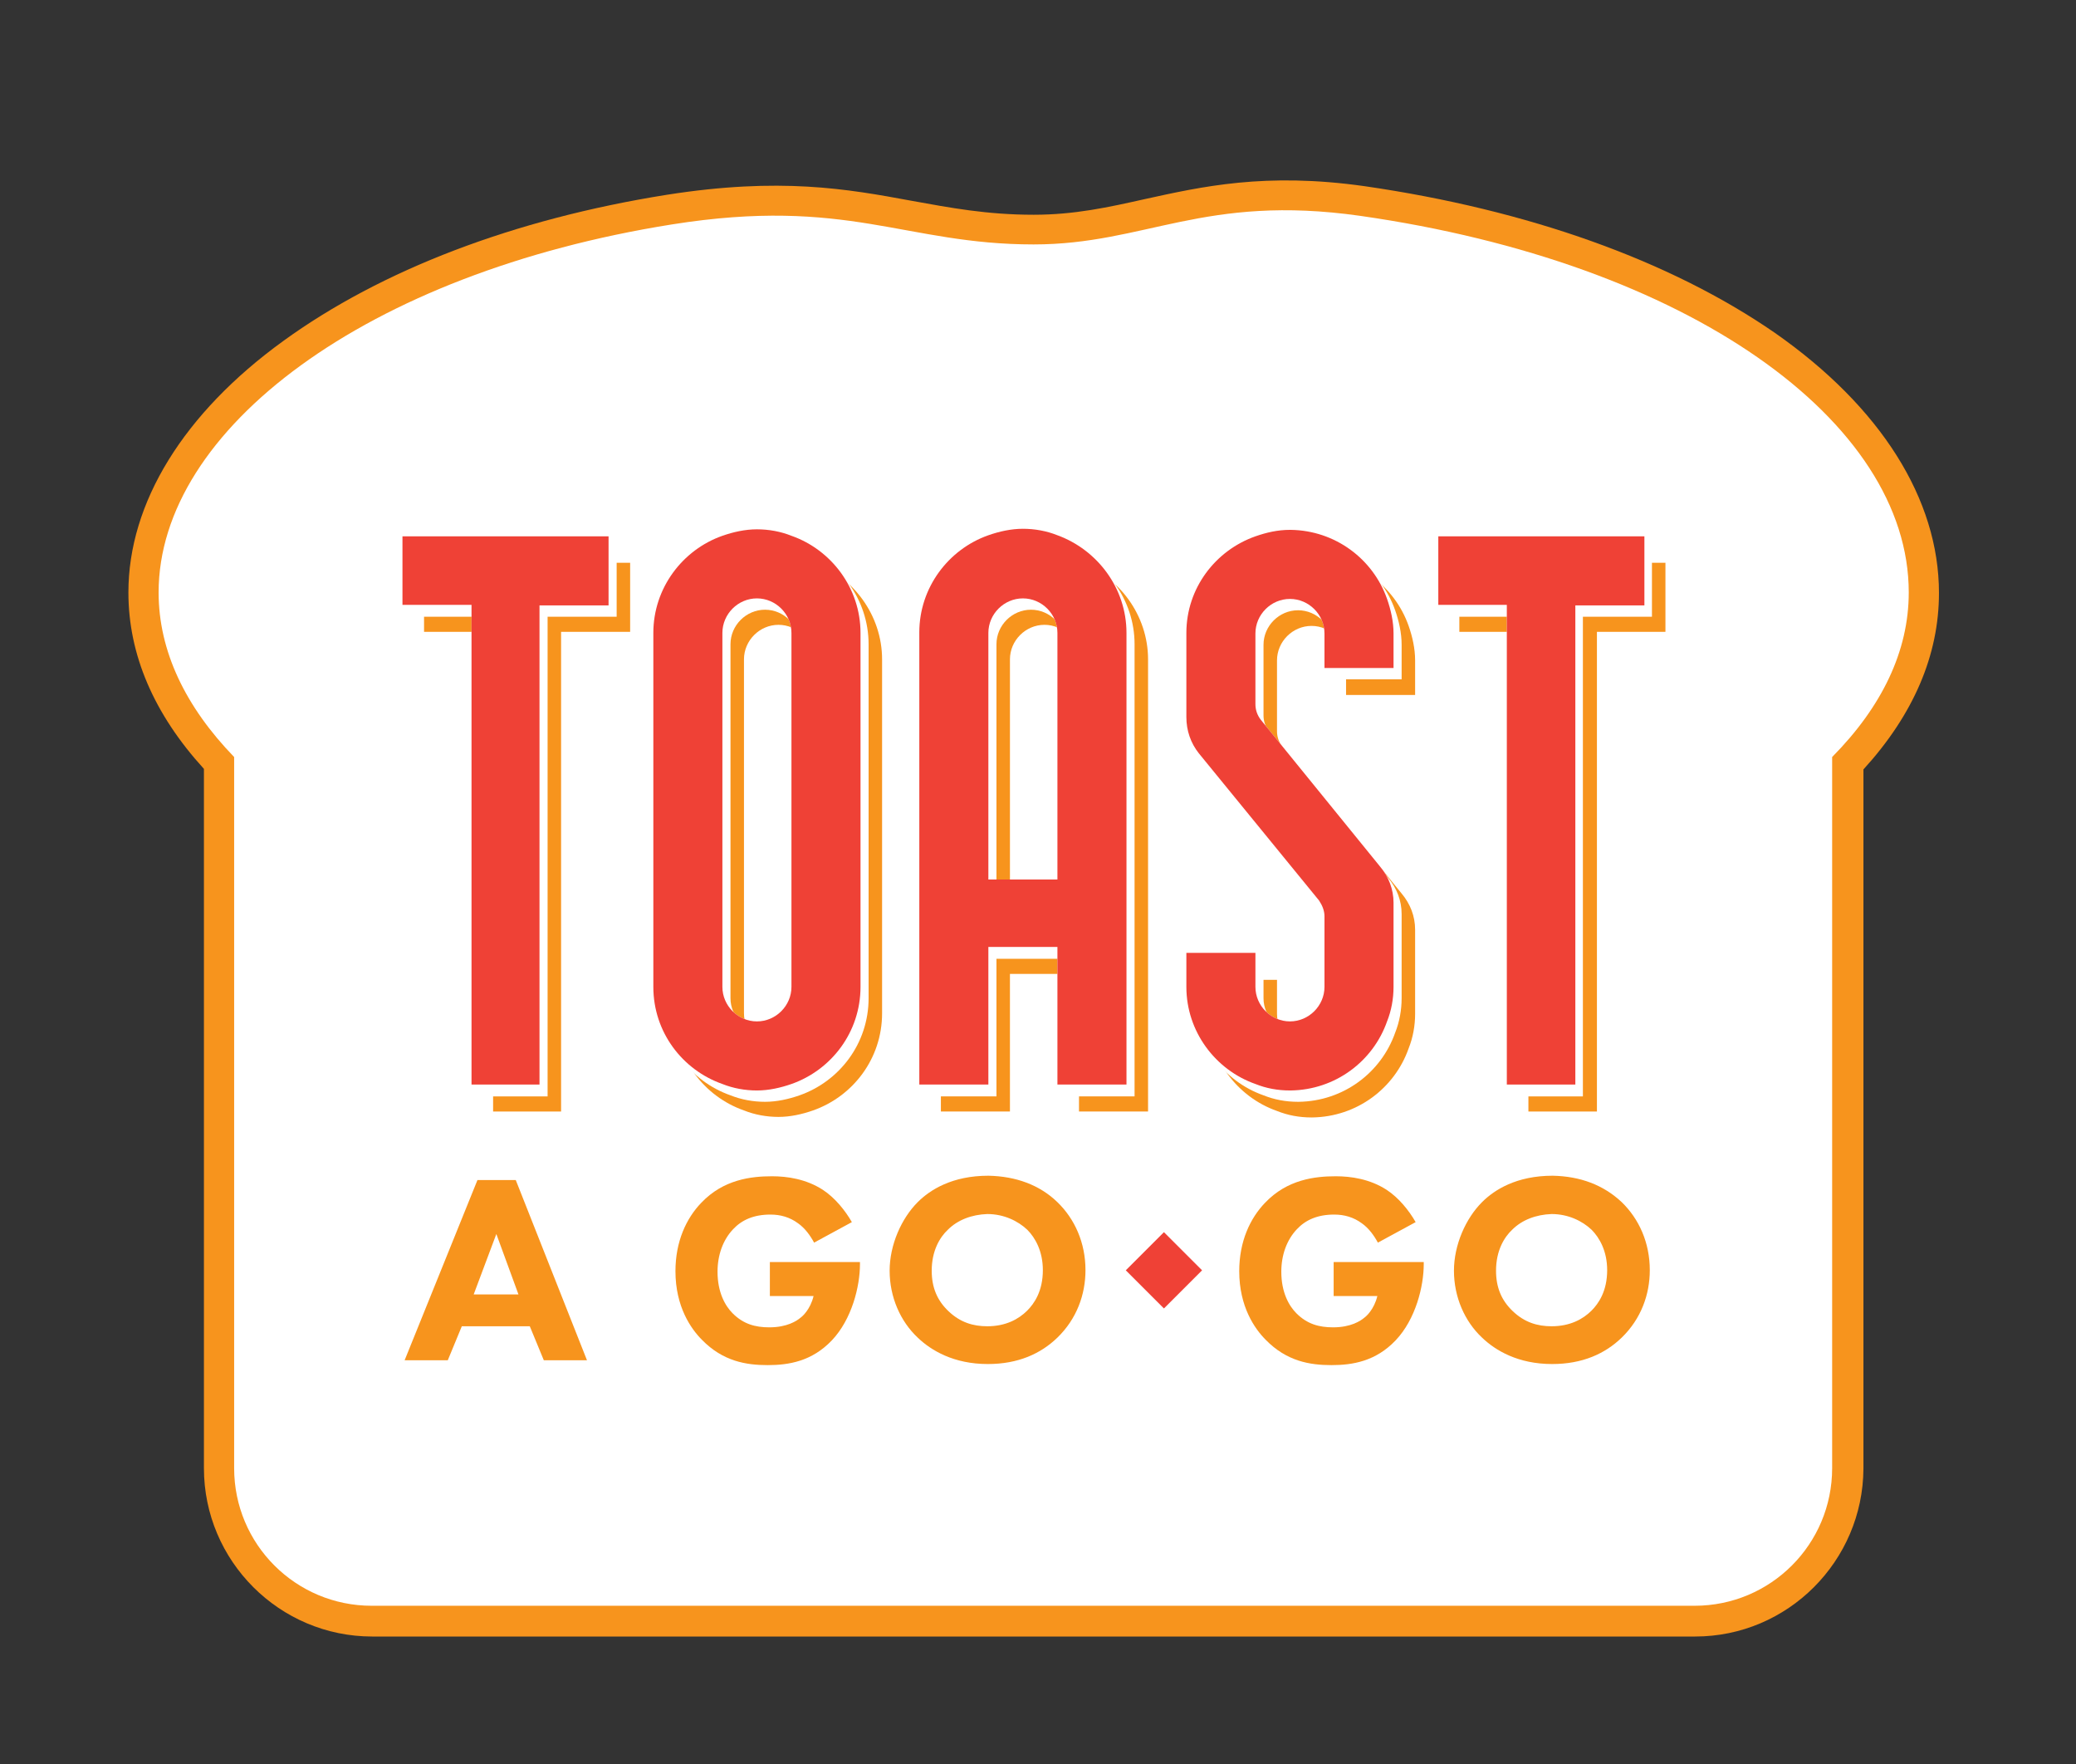
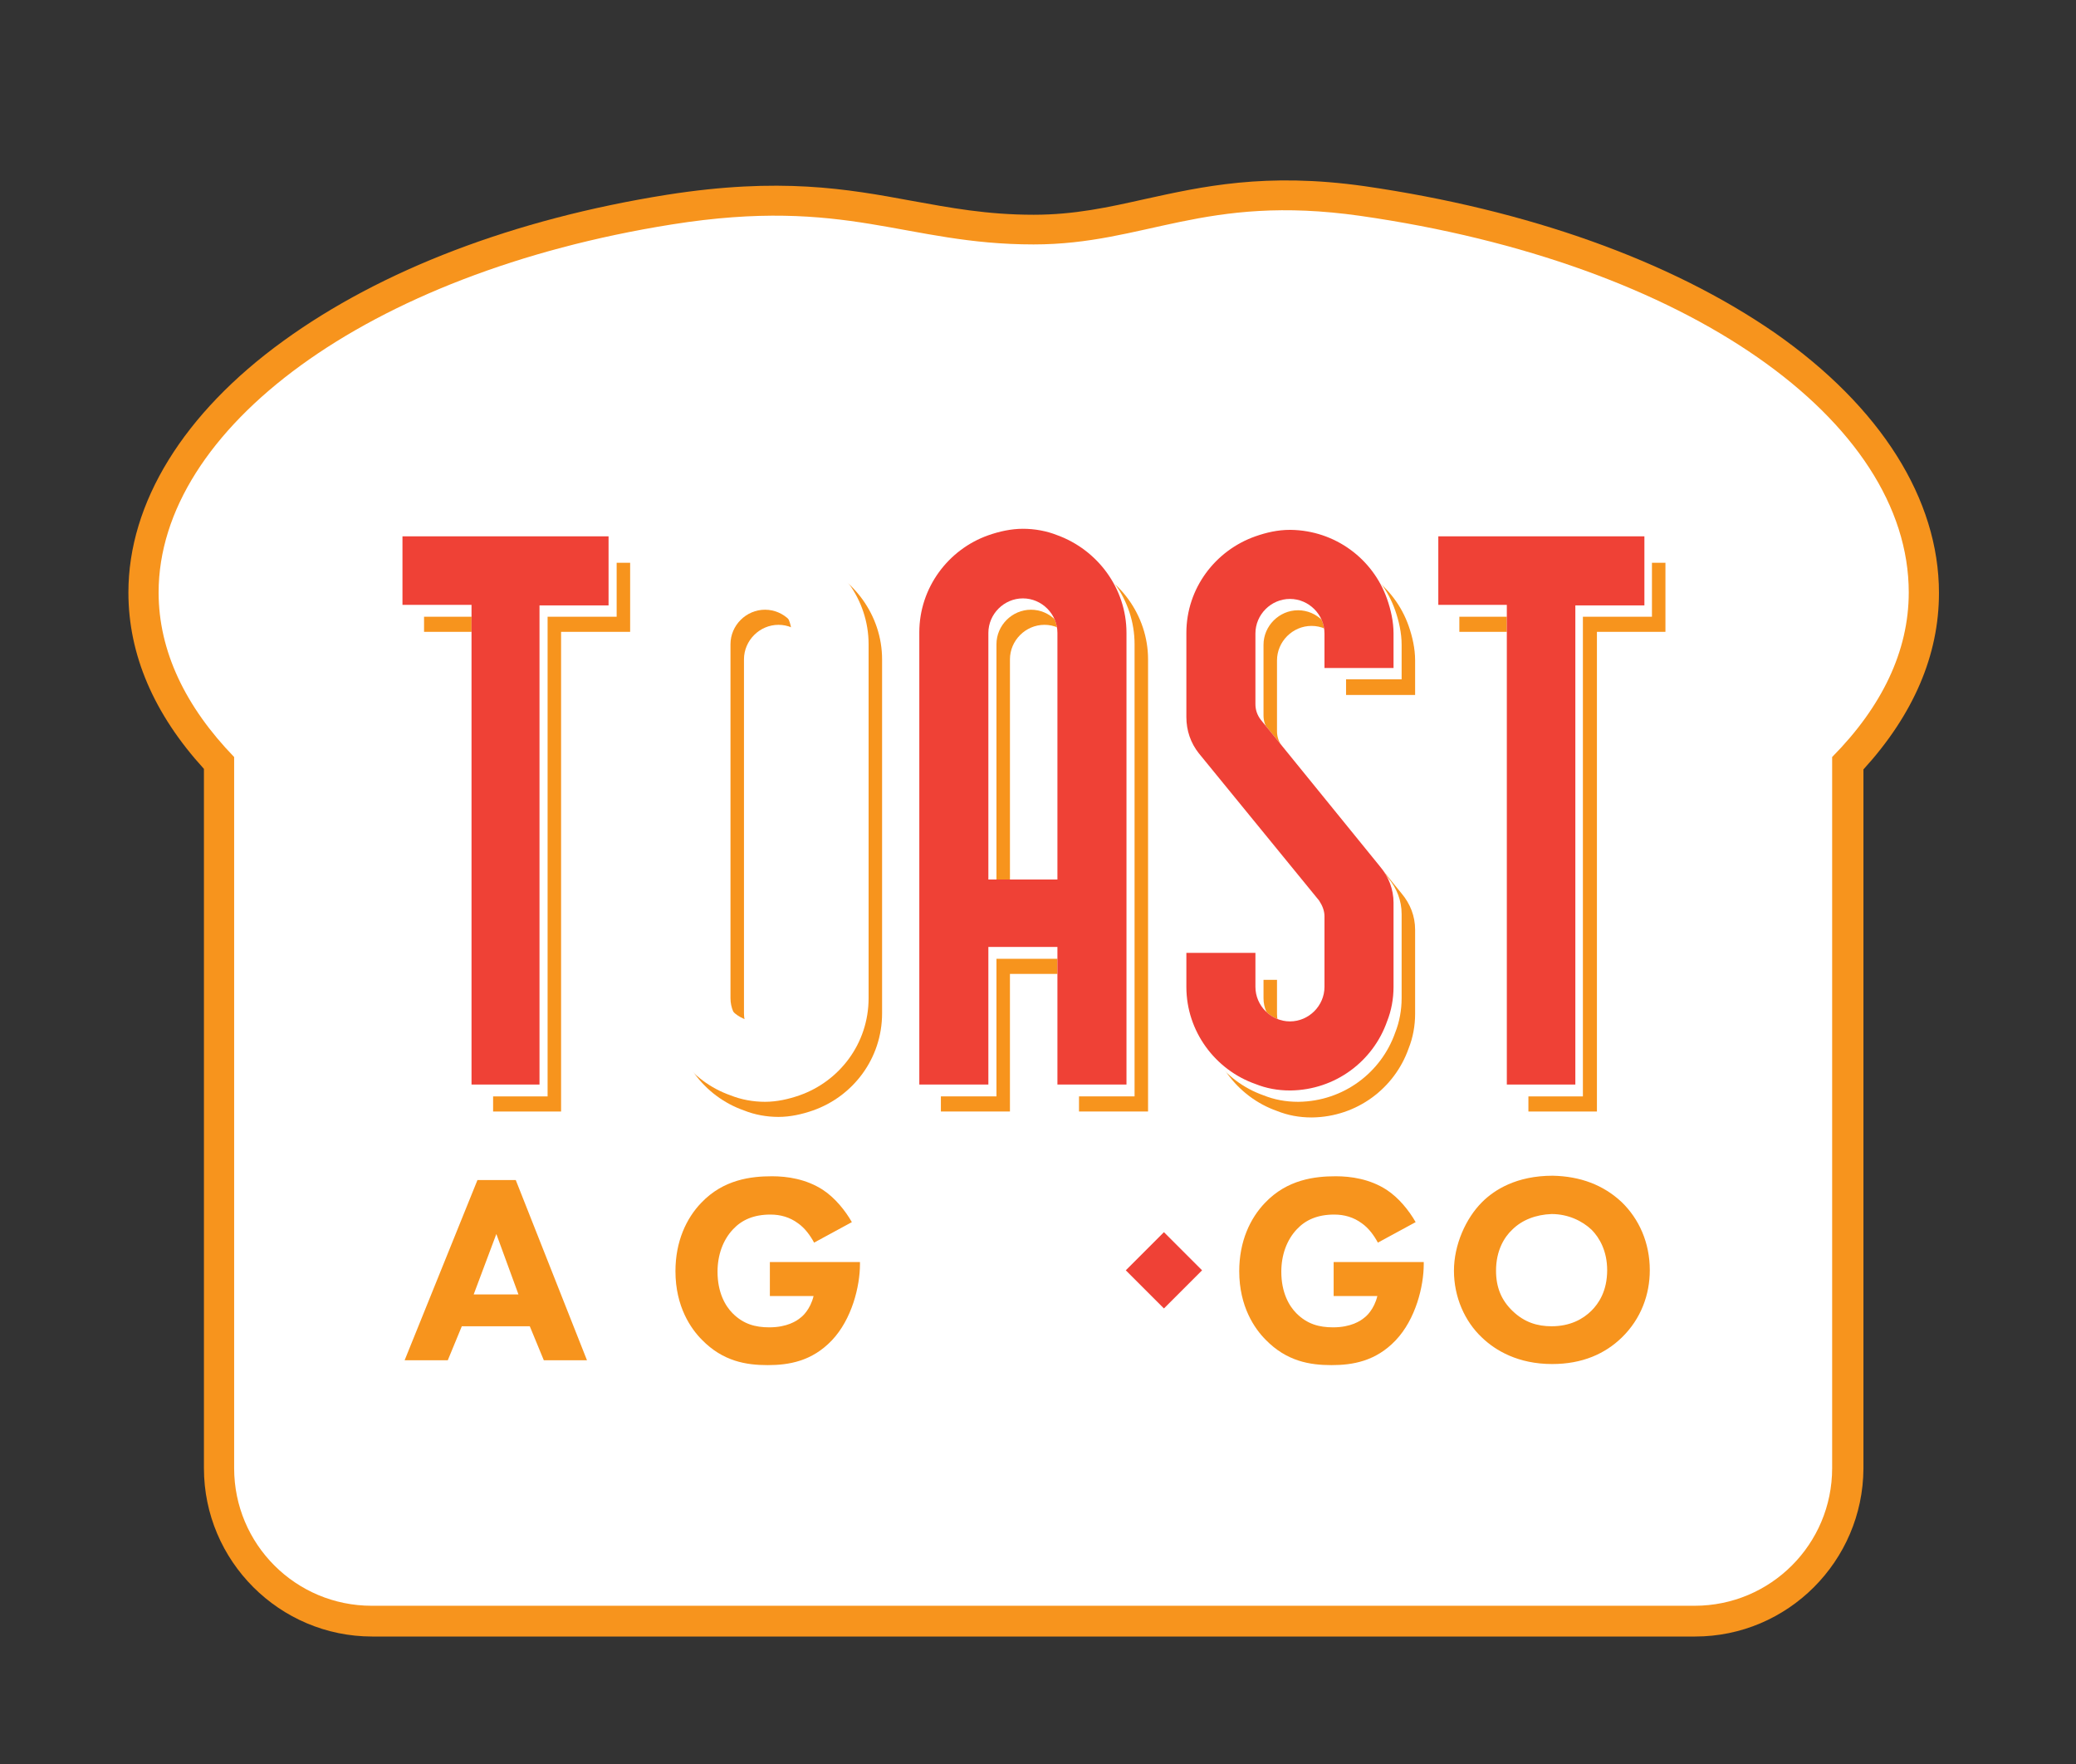
<svg xmlns="http://www.w3.org/2000/svg" version="1.1" id="Layer_1" x="0px" y="0px" viewBox="0 0 384.8 327" style="enable-background:new 0 0 384.8 327;" xml:space="preserve">
  <rect x="0" y="0" width="384.8" height="327" fill="#333333" stroke="none" />
  <style type="text/css">
	.st0{fill:#F7941D;}
	.st1{fill:#FFFFFF;}
	.st2{fill:#EF4136;}
</style>
  <g>
    <g>
      <path class="st0" d="M314.2,303.3H69c-17.2,0-31.2-14-31.2-31.2V142.5c-9.3-10.2-14-21.2-14-32.7c0-16.6,10.2-33.2,28.7-46.6    c18.2-13.2,42.8-22.6,71.1-27.1c21-3.3,33.4-1.1,45.3,1.1c7.2,1.3,14,2.6,22.7,2.6c7.6,0,13.9-1.4,20.6-2.9    c10.5-2.3,22.3-5,40.7-2.4c30.4,4.4,56.7,13.8,76.1,27.2c19.6,13.7,30.4,30.8,30.4,48.2c0,11.5-4.7,22.5-14,32.7v129.6    C345.3,289.3,331.4,303.3,314.2,303.3z M143.6,45.6c-5.3,0-11.2,0.4-18.3,1.6C99.1,51.3,75.6,60.2,59,72.2    c-15.5,11.3-24,24.6-24,37.6c0,9.1,4.2,18.1,12.5,26.6L49,138v134.1c0,11,8.9,19.9,19.9,19.9h245.2c11,0,19.9-8.9,19.9-19.9V138    l1.6-1.6c8.3-8.5,12.5-17.5,12.5-26.6c0-13.6-9.1-27.5-25.6-39c-17.6-12.3-42.9-21.3-71.2-25.3c-16.4-2.3-26.2-0.1-36.7,2.2    c-7,1.6-14.2,3.2-23.1,3.2c-9.7,0-17.4-1.4-24.7-2.7C159.6,46.9,152.6,45.6,143.6,45.6z" />
    </g>
    <g>
      <path class="st1" d="M353.8,109.8c0-31.8-40.8-61.1-101.7-69.8c-28.9-4.1-39.8,5.3-60.5,5.3c-23.9,0-34.5-8.9-67.1-3.7    c-56.5,9-95.1,37.9-95.1,68.2c0,10.9,5,21.2,14,30.5v131.8c0,14.1,11.4,25.5,25.5,25.5h245.2c14.1,0,25.5-11.4,25.5-25.5V140.3    C348.8,131,353.8,120.7,353.8,109.8z" />
    </g>
    <g>
      <g>
        <g>
          <path class="st0" d="M78.6,117.1v-12.8h38.2v12.8H104V206H91.4v-88.9H78.6z" />
        </g>
        <g>
          <path class="st0" d="M163.5,122.2v65.6c0,8.4-5.4,15.4-12.8,18c-2,0.7-4.2,1.2-6.4,1.2c-2.2,0-4.4-0.4-6.4-1.2      c-7.4-2.6-12.8-9.6-12.8-18v-65.6c0-8.3,5.4-15.4,12.8-18c2-0.7,4.2-1.2,6.4-1.2c2.2,0,4.4,0.4,6.4,1.2      C158.1,106.8,163.5,114,163.5,122.2z M150.7,122.2c0-3.5-2.9-6.4-6.4-6.4c-3.5,0-6.4,2.9-6.4,6.4v65.6c0,3.5,2.9,6.4,6.4,6.4      c3.5,0,6.4-2.9,6.4-6.4V122.2z" />
        </g>
        <g>
          <path class="st0" d="M212.8,122.2V206H200v-25.5h-12.8V206h-12.8v-83.8c0-8.3,5.4-15.4,12.8-18c2-0.7,4.2-1.2,6.4-1.2      c2.2,0,4.4,0.4,6.4,1.2C207.4,106.8,212.8,114,212.8,122.2z M200,122.2c0-3.5-2.9-6.4-6.4-6.4s-6.4,2.9-6.4,6.4v45.7H200V122.2z      " />
        </g>
        <g>
          <path class="st0" d="M249.5,122.4c0-3.5-2.9-6.4-6.4-6.4s-6.4,2.9-6.4,6.4v13.1c0,1,0.3,2,1,2.9l22.1,27.2      c1.6,1.9,2.5,4.2,2.5,6.7v15.6c0,2.2-0.4,4.4-1.2,6.4c-2.6,7.4-9.6,12.7-17.9,12.8h-0.1c-2.3,0-4.4-0.4-6.4-1.2      c-7.4-2.6-12.8-9.7-12.8-18v-6.3h12.8v6.3c0,3.5,2.9,6.4,6.4,6.4s6.4-2.9,6.4-6.4v-13.1c0-1-0.4-2-1-2.9l-22.3-27.3      c-1.5-1.9-2.3-4.2-2.3-6.7v-15.6c0-8.3,5.4-15.3,12.8-17.9c2-0.7,4.1-1.2,6.4-1.2h0.1c8.3,0.1,15.3,5.4,17.9,12.8      c0.7,2,1.2,4.2,1.2,6.4v6.4h-12.8V122.4z" />
        </g>
        <g>
          <path class="st0" d="M270.5,117.1v-12.8h38.2v12.8H296V206h-12.7v-88.9H270.5z" />
        </g>
      </g>
      <g>
        <g>
          <path class="st1" d="M76.1,114.3v-12.8h38.2v12.8h-12.8v88.9H88.9v-88.9H76.1z" />
        </g>
        <g>
          <path class="st1" d="M161,119.4v65.6c0,8.4-5.4,15.4-12.8,18c-2,0.7-4.2,1.2-6.4,1.2c-2.2,0-4.4-0.4-6.4-1.2      c-7.4-2.6-12.8-9.6-12.8-18v-65.6c0-8.3,5.4-15.4,12.8-18c2-0.7,4.2-1.2,6.4-1.2c2.2,0,4.4,0.4,6.4,1.2      C155.6,103.9,161,111.1,161,119.4z M148.2,119.4c0-3.5-2.9-6.4-6.4-6.4c-3.5,0-6.4,2.9-6.4,6.4v65.6c0,3.5,2.9,6.4,6.4,6.4      c3.5,0,6.4-2.9,6.4-6.4V119.4z" />
        </g>
        <g>
          <path class="st1" d="M210.3,119.4v83.8h-12.8v-25.5h-12.8v25.5h-12.8v-83.8c0-8.3,5.4-15.4,12.8-18c2-0.7,4.2-1.2,6.4-1.2      c2.2,0,4.4,0.4,6.4,1.2C204.9,103.9,210.3,111.1,210.3,119.4z M197.5,119.4c0-3.5-2.9-6.4-6.4-6.4c-3.5,0-6.4,2.9-6.4,6.4V165      h12.8V119.4z" />
        </g>
        <g>
          <path class="st1" d="M247,119.5c0-3.5-2.9-6.4-6.4-6.4s-6.4,2.9-6.4,6.4v13.1c0,1,0.3,2,1,2.9l22.1,27.2      c1.6,1.9,2.5,4.2,2.5,6.7v15.6c0,2.2-0.4,4.4-1.2,6.4c-2.6,7.4-9.6,12.7-17.9,12.8h-0.1c-2.3,0-4.4-0.4-6.4-1.2      c-7.4-2.6-12.8-9.7-12.8-18v-6.3h12.8v6.3c0,3.5,2.9,6.4,6.4,6.4s6.4-2.9,6.4-6.4v-13.1c0-1-0.4-2-1-2.9l-22.3-27.3      c-1.5-1.9-2.3-4.2-2.3-6.7v-15.6c0-8.3,5.4-15.3,12.8-17.9c2-0.7,4.1-1.2,6.4-1.2h0.1c8.3,0.1,15.3,5.4,17.9,12.8      c0.7,2,1.2,4.2,1.2,6.4v6.4H247V119.5z" />
        </g>
        <g>
          <path class="st1" d="M268,114.3v-12.8h38.2v12.8h-12.8v88.9h-12.7v-88.9H268z" />
        </g>
      </g>
      <g>
        <g>
          <path class="st1" d="M74.6,112.2V99.4h38.2v12.8h-12.8V201H87.4v-88.9H74.6z" />
        </g>
        <g>
          <path class="st1" d="M159.5,117.3v65.6c0,8.4-5.4,15.4-12.8,18c-2,0.7-4.2,1.2-6.4,1.2c-2.2,0-4.4-0.4-6.4-1.2      c-7.4-2.6-12.8-9.6-12.8-18v-65.6c0-8.3,5.4-15.4,12.8-18c2-0.7,4.2-1.2,6.4-1.2c2.2,0,4.4,0.4,6.4,1.2      C154.1,101.9,159.5,109,159.5,117.3z M146.7,117.3c0-3.5-2.9-6.4-6.4-6.4c-3.5,0-6.4,2.9-6.4,6.4v65.6c0,3.5,2.9,6.4,6.4,6.4      c3.5,0,6.4-2.9,6.4-6.4V117.3z" />
        </g>
        <g>
          <path class="st1" d="M208.8,117.3V201H196v-25.5h-12.8V201h-12.8v-83.8c0-8.3,5.4-15.4,12.8-18c2-0.7,4.2-1.2,6.4-1.2      c2.2,0,4.4,0.4,6.4,1.2C203.4,101.9,208.8,109,208.8,117.3z M196,117.3c0-3.5-2.9-6.4-6.4-6.4s-6.4,2.9-6.4,6.4v45.7H196V117.3z      " />
        </g>
        <g>
          <path class="st1" d="M245.5,117.4c0-3.5-2.9-6.4-6.4-6.4s-6.4,2.9-6.4,6.4v13.1c0,1,0.3,2,1,2.9l22.1,27.2      c1.6,1.9,2.5,4.2,2.5,6.7v15.6c0,2.2-0.4,4.4-1.2,6.4c-2.6,7.4-9.6,12.7-17.9,12.8h-0.1c-2.3,0-4.4-0.4-6.4-1.2      c-7.4-2.6-12.8-9.7-12.8-18v-6.3h12.8v6.3c0,3.5,2.9,6.4,6.4,6.4s6.4-2.9,6.4-6.4v-13.1c0-1-0.4-2-1-2.9l-22.3-27.3      c-1.5-1.9-2.3-4.2-2.3-6.7v-15.6c0-8.3,5.4-15.3,12.8-17.9c2-0.7,4.1-1.2,6.4-1.2h0.1c8.3,0.1,15.3,5.4,17.9,12.8      c0.7,2,1.2,4.2,1.2,6.4v6.4h-12.8V117.4z" />
        </g>
        <g>
          <path class="st1" d="M266.6,112.2V99.4h38.2v12.8H292V201h-12.7v-88.9H266.6z" />
        </g>
      </g>
      <g>
        <g>
          <path class="st2" d="M74.6,112.2V99.4h38.2v12.8h-12.8V201H87.4v-88.9H74.6z" />
        </g>
        <g>
-           <path class="st2" d="M159.5,117.3v65.6c0,8.4-5.4,15.4-12.8,18c-2,0.7-4.2,1.2-6.4,1.2c-2.2,0-4.4-0.4-6.4-1.2      c-7.4-2.6-12.8-9.6-12.8-18v-65.6c0-8.3,5.4-15.4,12.8-18c2-0.7,4.2-1.2,6.4-1.2c2.2,0,4.4,0.4,6.4,1.2      C154.1,101.9,159.5,109,159.5,117.3z M146.7,117.3c0-3.5-2.9-6.4-6.4-6.4c-3.5,0-6.4,2.9-6.4,6.4v65.6c0,3.5,2.9,6.4,6.4,6.4      c3.5,0,6.4-2.9,6.4-6.4V117.3z" />
-         </g>
+           </g>
        <g>
          <path class="st2" d="M208.8,117.3V201H196v-25.5h-12.8V201h-12.8v-83.8c0-8.3,5.4-15.4,12.8-18c2-0.7,4.2-1.2,6.4-1.2      c2.2,0,4.4,0.4,6.4,1.2C203.4,101.9,208.8,109,208.8,117.3z M196,117.3c0-3.5-2.9-6.4-6.4-6.4s-6.4,2.9-6.4,6.4v45.7H196V117.3z      " />
        </g>
        <g>
          <path class="st2" d="M245.5,117.4c0-3.5-2.9-6.4-6.4-6.4s-6.4,2.9-6.4,6.4v13.1c0,1,0.3,2,1,2.9l22.1,27.2      c1.6,1.9,2.5,4.2,2.5,6.7v15.6c0,2.2-0.4,4.4-1.2,6.4c-2.6,7.4-9.6,12.7-17.9,12.8h-0.1c-2.3,0-4.4-0.4-6.4-1.2      c-7.4-2.6-12.8-9.7-12.8-18v-6.3h12.8v6.3c0,3.5,2.9,6.4,6.4,6.4s6.4-2.9,6.4-6.4v-13.1c0-1-0.4-2-1-2.9l-22.3-27.3      c-1.5-1.9-2.3-4.2-2.3-6.7v-15.6c0-8.3,5.4-15.3,12.8-17.9c2-0.7,4.1-1.2,6.4-1.2h0.1c8.3,0.1,15.3,5.4,17.9,12.8      c0.7,2,1.2,4.2,1.2,6.4v6.4h-12.8V117.4z" />
        </g>
        <g>
          <path class="st2" d="M266.6,112.2V99.4h38.2v12.8H292V201h-12.7v-88.9H266.6z" />
        </g>
      </g>
      <g>
        <g>
          <path class="st0" d="M98.2,245.8H85.6l-2.6,6.3h-8l13.5-33.4h7.1l13.2,33.4h-8L98.2,245.8z M96.1,239.9L92,228.7l-4.2,11.2H96.1      z" />
        </g>
        <g>
          <path class="st0" d="M142.8,233.9h16.6v0.4c0,4.1-1.5,10.2-5.2,14.1c-3.7,3.9-8,4.6-11.9,4.6c-4,0-8.3-0.7-12.2-4.7      c-2-2-4.9-6.1-4.9-12.7c0-5.5,2-9.8,4.8-12.7c4.1-4.3,9.2-4.9,13.1-4.9c2.8,0,6.3,0.5,9.4,2.5c2.3,1.5,4.2,3.9,5.4,6l-7,3.8      c-0.7-1.3-1.7-2.7-3-3.6c-1.5-1.1-3.2-1.6-5.1-1.6c-3.1,0-5.3,1-6.9,2.7c-1.9,2-2.9,4.8-2.9,7.9c0,3.8,1.4,6.3,2.8,7.7      c2,2,4.2,2.6,6.8,2.6c3.3,0,5.1-1.2,5.8-1.8c0.3-0.2,1.8-1.5,2.4-4h-8.1V233.9z" />
        </g>
        <g>
-           <path class="st0" d="M196,222.8c3.2,3.1,5.2,7.5,5.2,12.6c0,4.5-1.6,9-5.2,12.5c-3.1,3-7.3,4.9-12.9,4.9c-6.3,0-10.5-2.5-13-4.9      c-3.2-3-5.2-7.5-5.2-12.4c0-4.8,2.2-9.7,5.2-12.7c2.3-2.3,6.4-4.9,13.1-4.9C188.3,218,192.7,219.6,196,222.8z M175.7,227.9      c-1.5,1.4-3,3.9-3,7.6c0,3.1,1,5.5,3.1,7.5c2.2,2.1,4.6,2.8,7.2,2.8c3.4,0,5.8-1.3,7.4-2.9c1.3-1.3,2.9-3.6,2.9-7.5      c0-3.5-1.4-6-2.9-7.5c-1.7-1.6-4.3-2.9-7.4-2.9C180.1,225.1,177.5,226.1,175.7,227.9z" />
-         </g>
+           </g>
        <g>
          <path class="st0" d="M247.3,233.9h16.6v0.4c0,4.1-1.5,10.2-5.2,14.1c-3.7,3.9-8,4.6-11.9,4.6c-4,0-8.3-0.7-12.2-4.7      c-2-2-4.9-6.1-4.9-12.7c0-5.5,2-9.8,4.8-12.7c4.1-4.3,9.2-4.9,13.1-4.9c2.8,0,6.3,0.5,9.4,2.5c2.3,1.5,4.2,3.9,5.4,6l-7,3.8      c-0.7-1.3-1.7-2.7-3-3.6c-1.5-1.1-3.2-1.6-5.1-1.6c-3.1,0-5.3,1-6.9,2.7c-1.9,2-2.9,4.8-2.9,7.9c0,3.8,1.4,6.3,2.8,7.7      c2,2,4.2,2.6,6.8,2.6c3.3,0,5.1-1.2,5.8-1.8c0.3-0.2,1.8-1.5,2.4-4h-8.1V233.9z" />
        </g>
        <g>
          <path class="st0" d="M300.6,222.8c3.2,3.1,5.2,7.5,5.2,12.6c0,4.5-1.6,9-5.2,12.5c-3.1,3-7.3,4.9-12.9,4.9      c-6.3,0-10.5-2.5-13-4.9c-3.2-3-5.2-7.5-5.2-12.4c0-4.8,2.2-9.7,5.2-12.7c2.3-2.3,6.4-4.9,13.1-4.9      C292.9,218,297.2,219.6,300.6,222.8z M280.3,227.9c-1.5,1.4-3,3.9-3,7.6c0,3.1,1,5.5,3.1,7.5c2.2,2.1,4.6,2.8,7.2,2.8      c3.4,0,5.8-1.3,7.4-2.9c1.3-1.3,2.9-3.6,2.9-7.5c0-3.5-1.4-6-2.9-7.5c-1.7-1.6-4.3-2.9-7.4-2.9      C284.7,225.1,282.1,226.1,280.3,227.9z" />
        </g>
      </g>
      <g>
        <rect x="210.8" y="230.4" transform="matrix(0.707 -0.707 0.707 0.707 -103.257 221.572)" class="st2" width="10" height="10" />
      </g>
    </g>
  </g>
</svg>